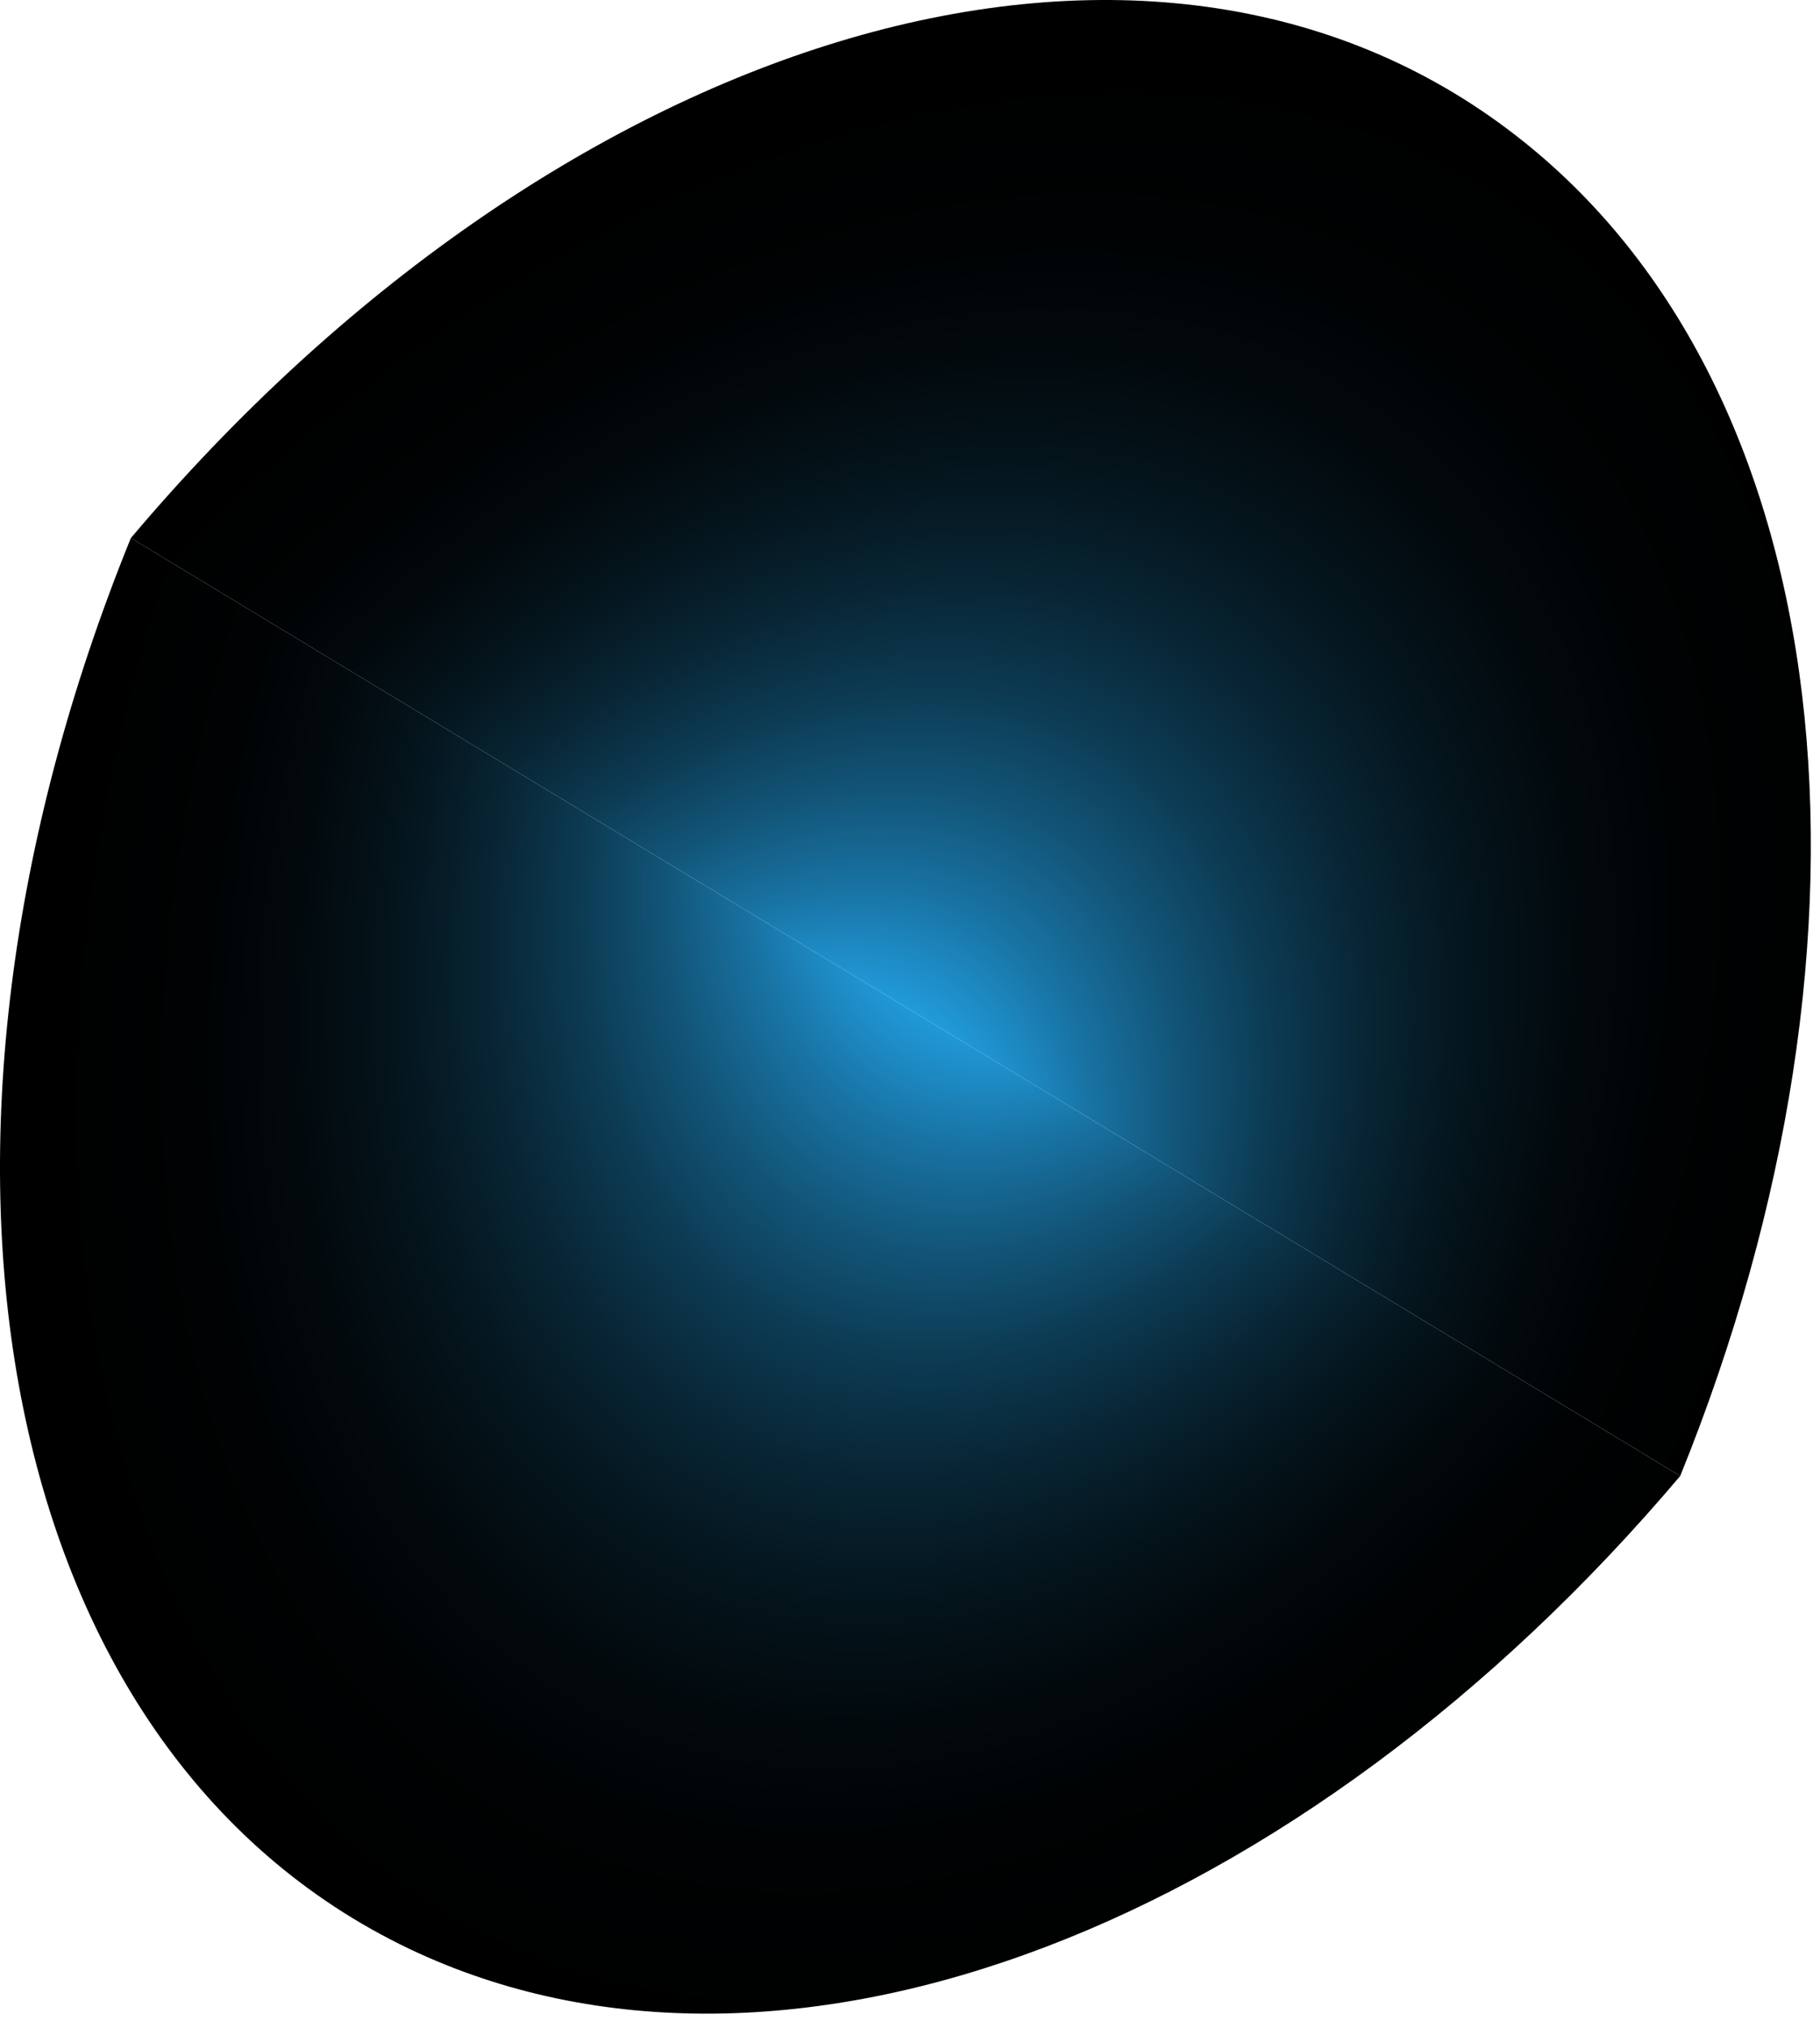
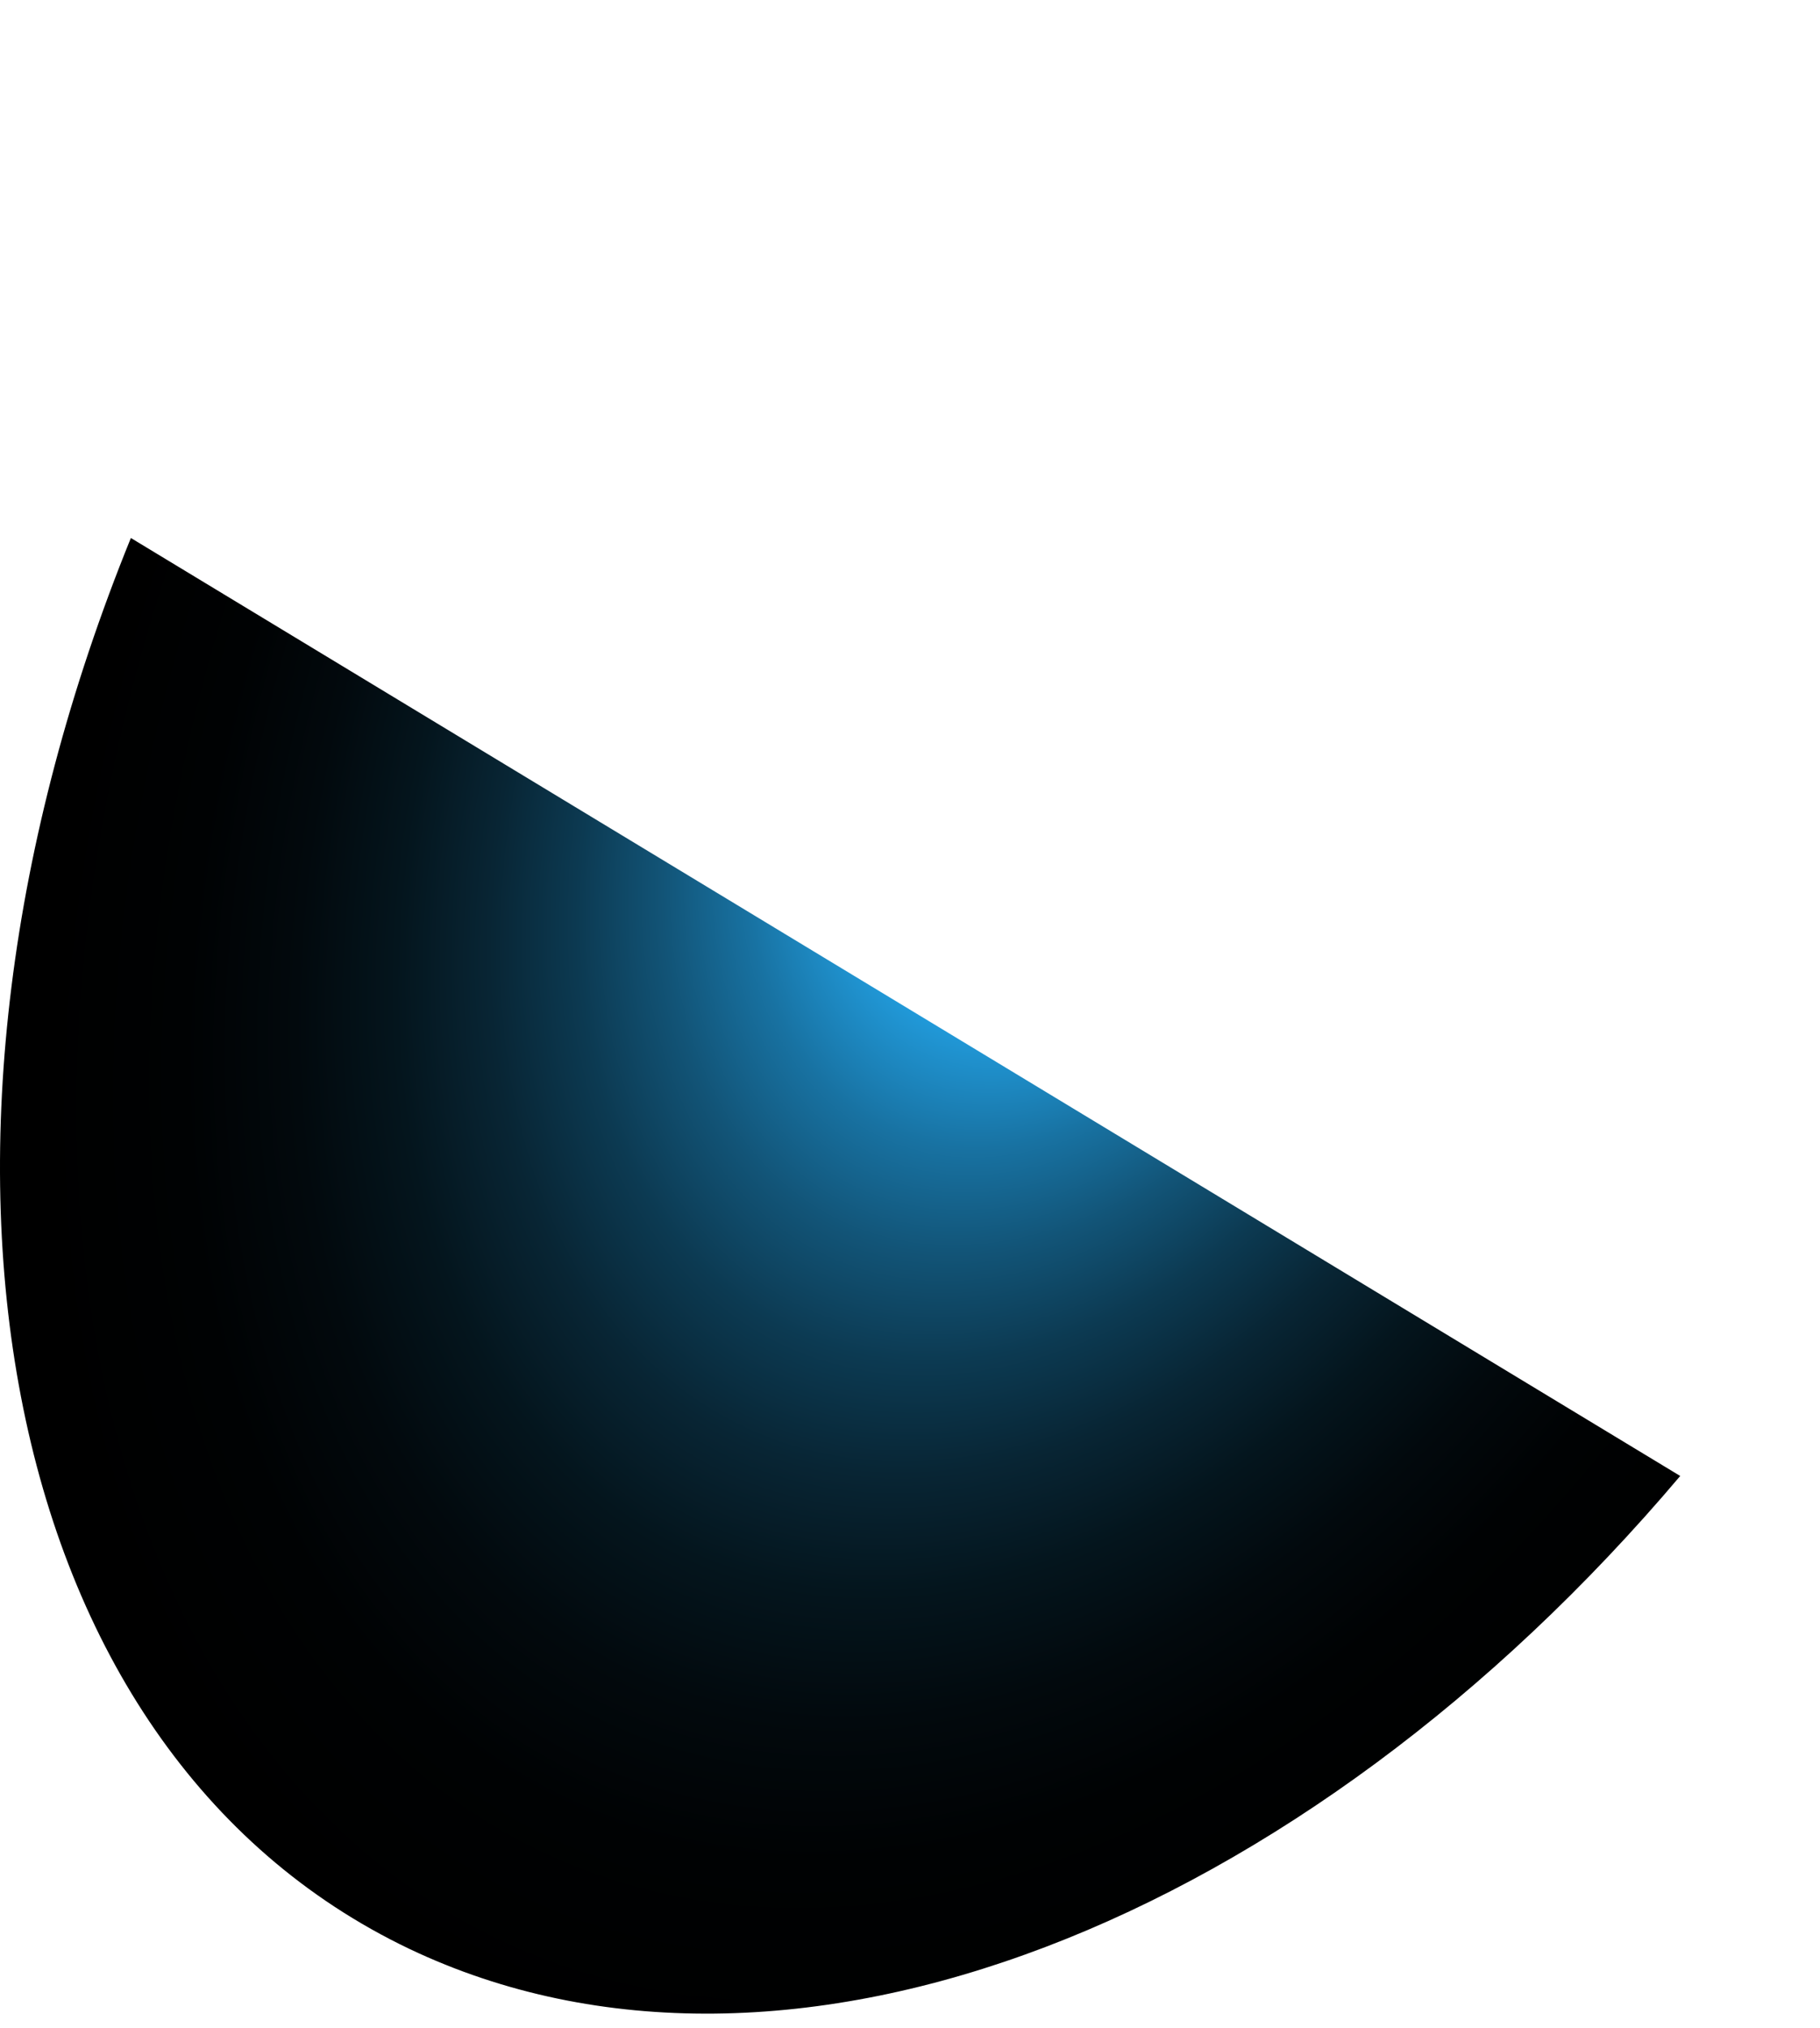
<svg xmlns="http://www.w3.org/2000/svg" width="97" height="108" viewBox="0 0 97 108" fill="none">
  <g style="mix-blend-mode:plus-lighter">
-     <path d="M6.977 28.656C29.515 1.957 60.65 -7.909 80.352 6.883C98.233 20.278 101.239 49.791 89.551 78.615L6.977 28.656Z" fill="url(#paint0_radial_368_2570)" />
-   </g>
+     </g>
  <g style="mix-blend-mode:plus-lighter">
    <path d="M6.975 28.656C-6.194 61.032 -0.424 93.188 21.817 103.805C42.002 113.401 69.486 102.33 89.55 78.616L6.975 28.656Z" fill="url(#paint1_radial_368_2570)" />
  </g>
  <defs>
    <radialGradient id="paint0_radial_368_2570" cx="0" cy="0" r="1" gradientUnits="userSpaceOnUse" gradientTransform="translate(39.438 68.225) rotate(-143.132) scale(49.724 73.677)">
      <stop offset="0.035" stop-color="#56FCFF" />
      <stop offset="0.068" stop-color="#52F4FC" />
      <stop offset="0.118" stop-color="#46DFF5" />
      <stop offset="0.18" stop-color="#33BCE8" />
      <stop offset="0.227" stop-color="#219CDD" />
      <stop offset="0.241" stop-color="#2095D3" />
      <stop offset="0.317" stop-color="#1872A2" />
      <stop offset="0.397" stop-color="#125477" />
      <stop offset="0.479" stop-color="#0C3A52" />
      <stop offset="0.565" stop-color="#082534" />
      <stop offset="0.655" stop-color="#04151D" />
      <stop offset="0.752" stop-color="#02090D" />
      <stop offset="0.859" stop-color="#000203" />
      <stop offset="1" />
    </radialGradient>
    <radialGradient id="paint1_radial_368_2570" cx="0" cy="0" r="1" gradientUnits="userSpaceOnUse" gradientTransform="translate(57.097 39.018) rotate(-154.546) scale(49.723 73.677)">
      <stop offset="0.035" stop-color="#56FCFF" />
      <stop offset="0.068" stop-color="#52F4FC" />
      <stop offset="0.118" stop-color="#46DFF5" />
      <stop offset="0.18" stop-color="#33BCE8" />
      <stop offset="0.227" stop-color="#219CDD" />
      <stop offset="0.241" stop-color="#2095D3" />
      <stop offset="0.317" stop-color="#1872A2" />
      <stop offset="0.397" stop-color="#125477" />
      <stop offset="0.479" stop-color="#0C3A52" />
      <stop offset="0.565" stop-color="#082534" />
      <stop offset="0.655" stop-color="#04151D" />
      <stop offset="0.752" stop-color="#02090D" />
      <stop offset="0.859" stop-color="#000203" />
      <stop offset="1" />
    </radialGradient>
  </defs>
</svg>